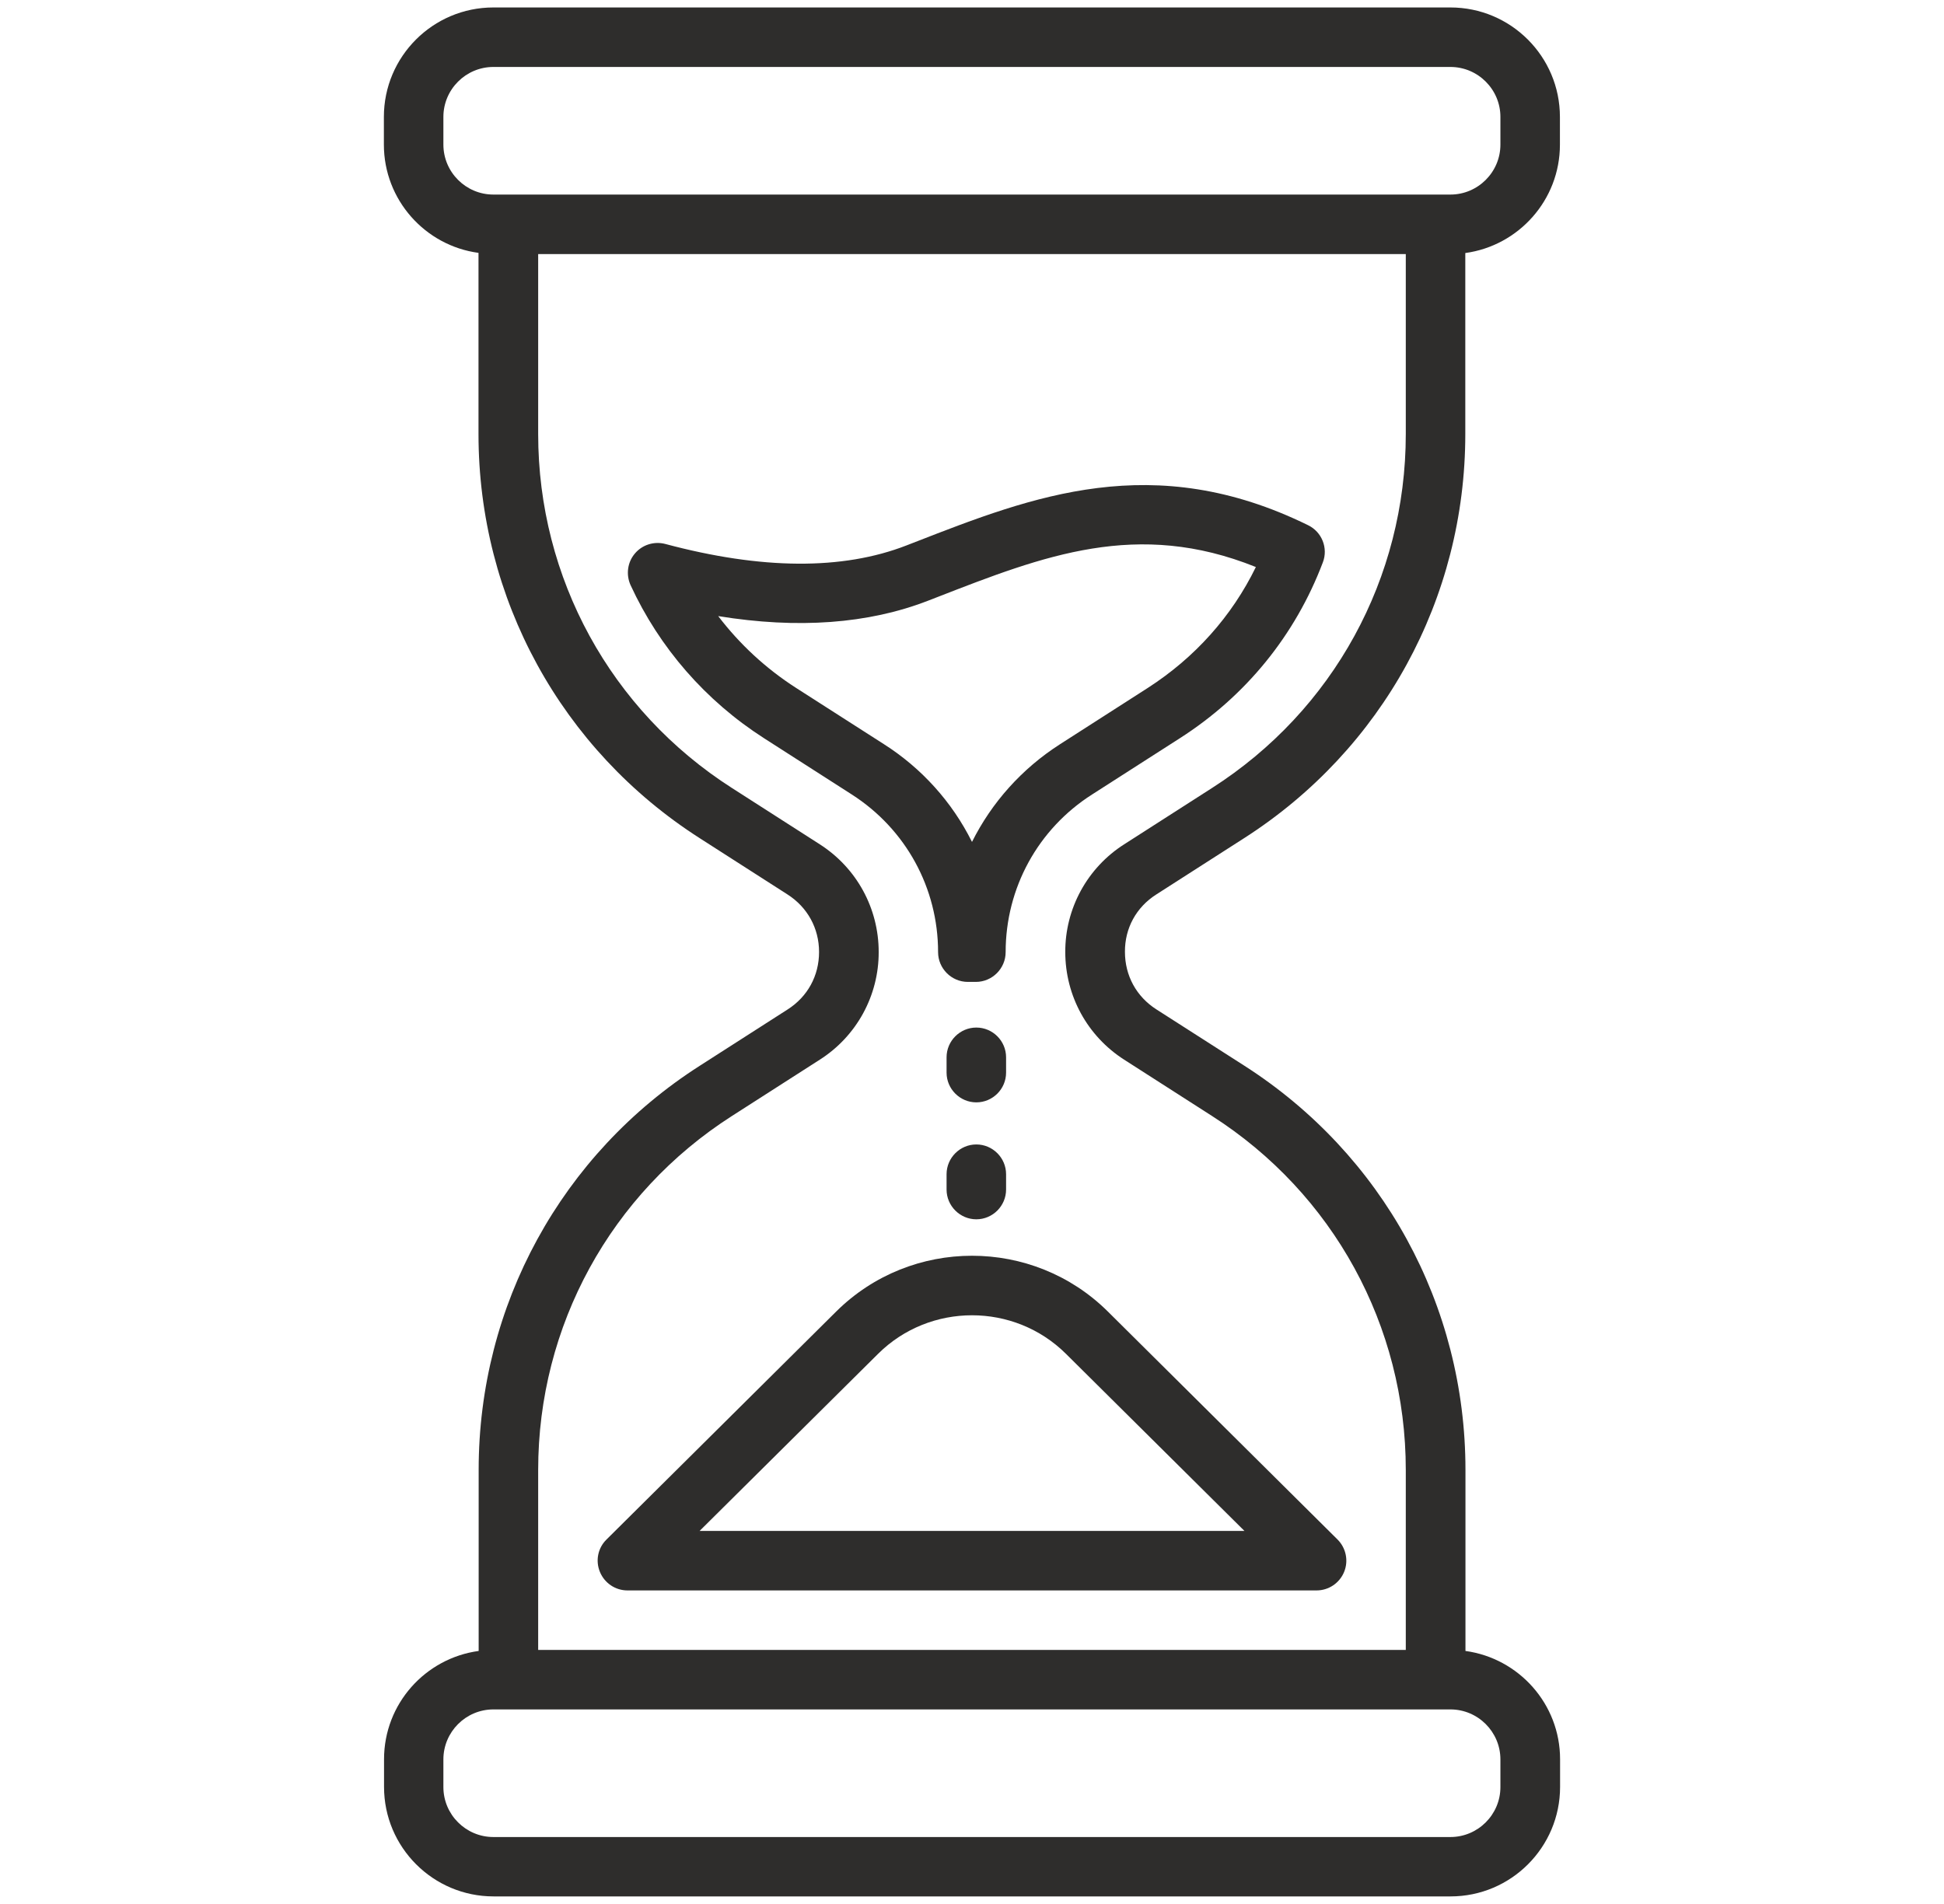
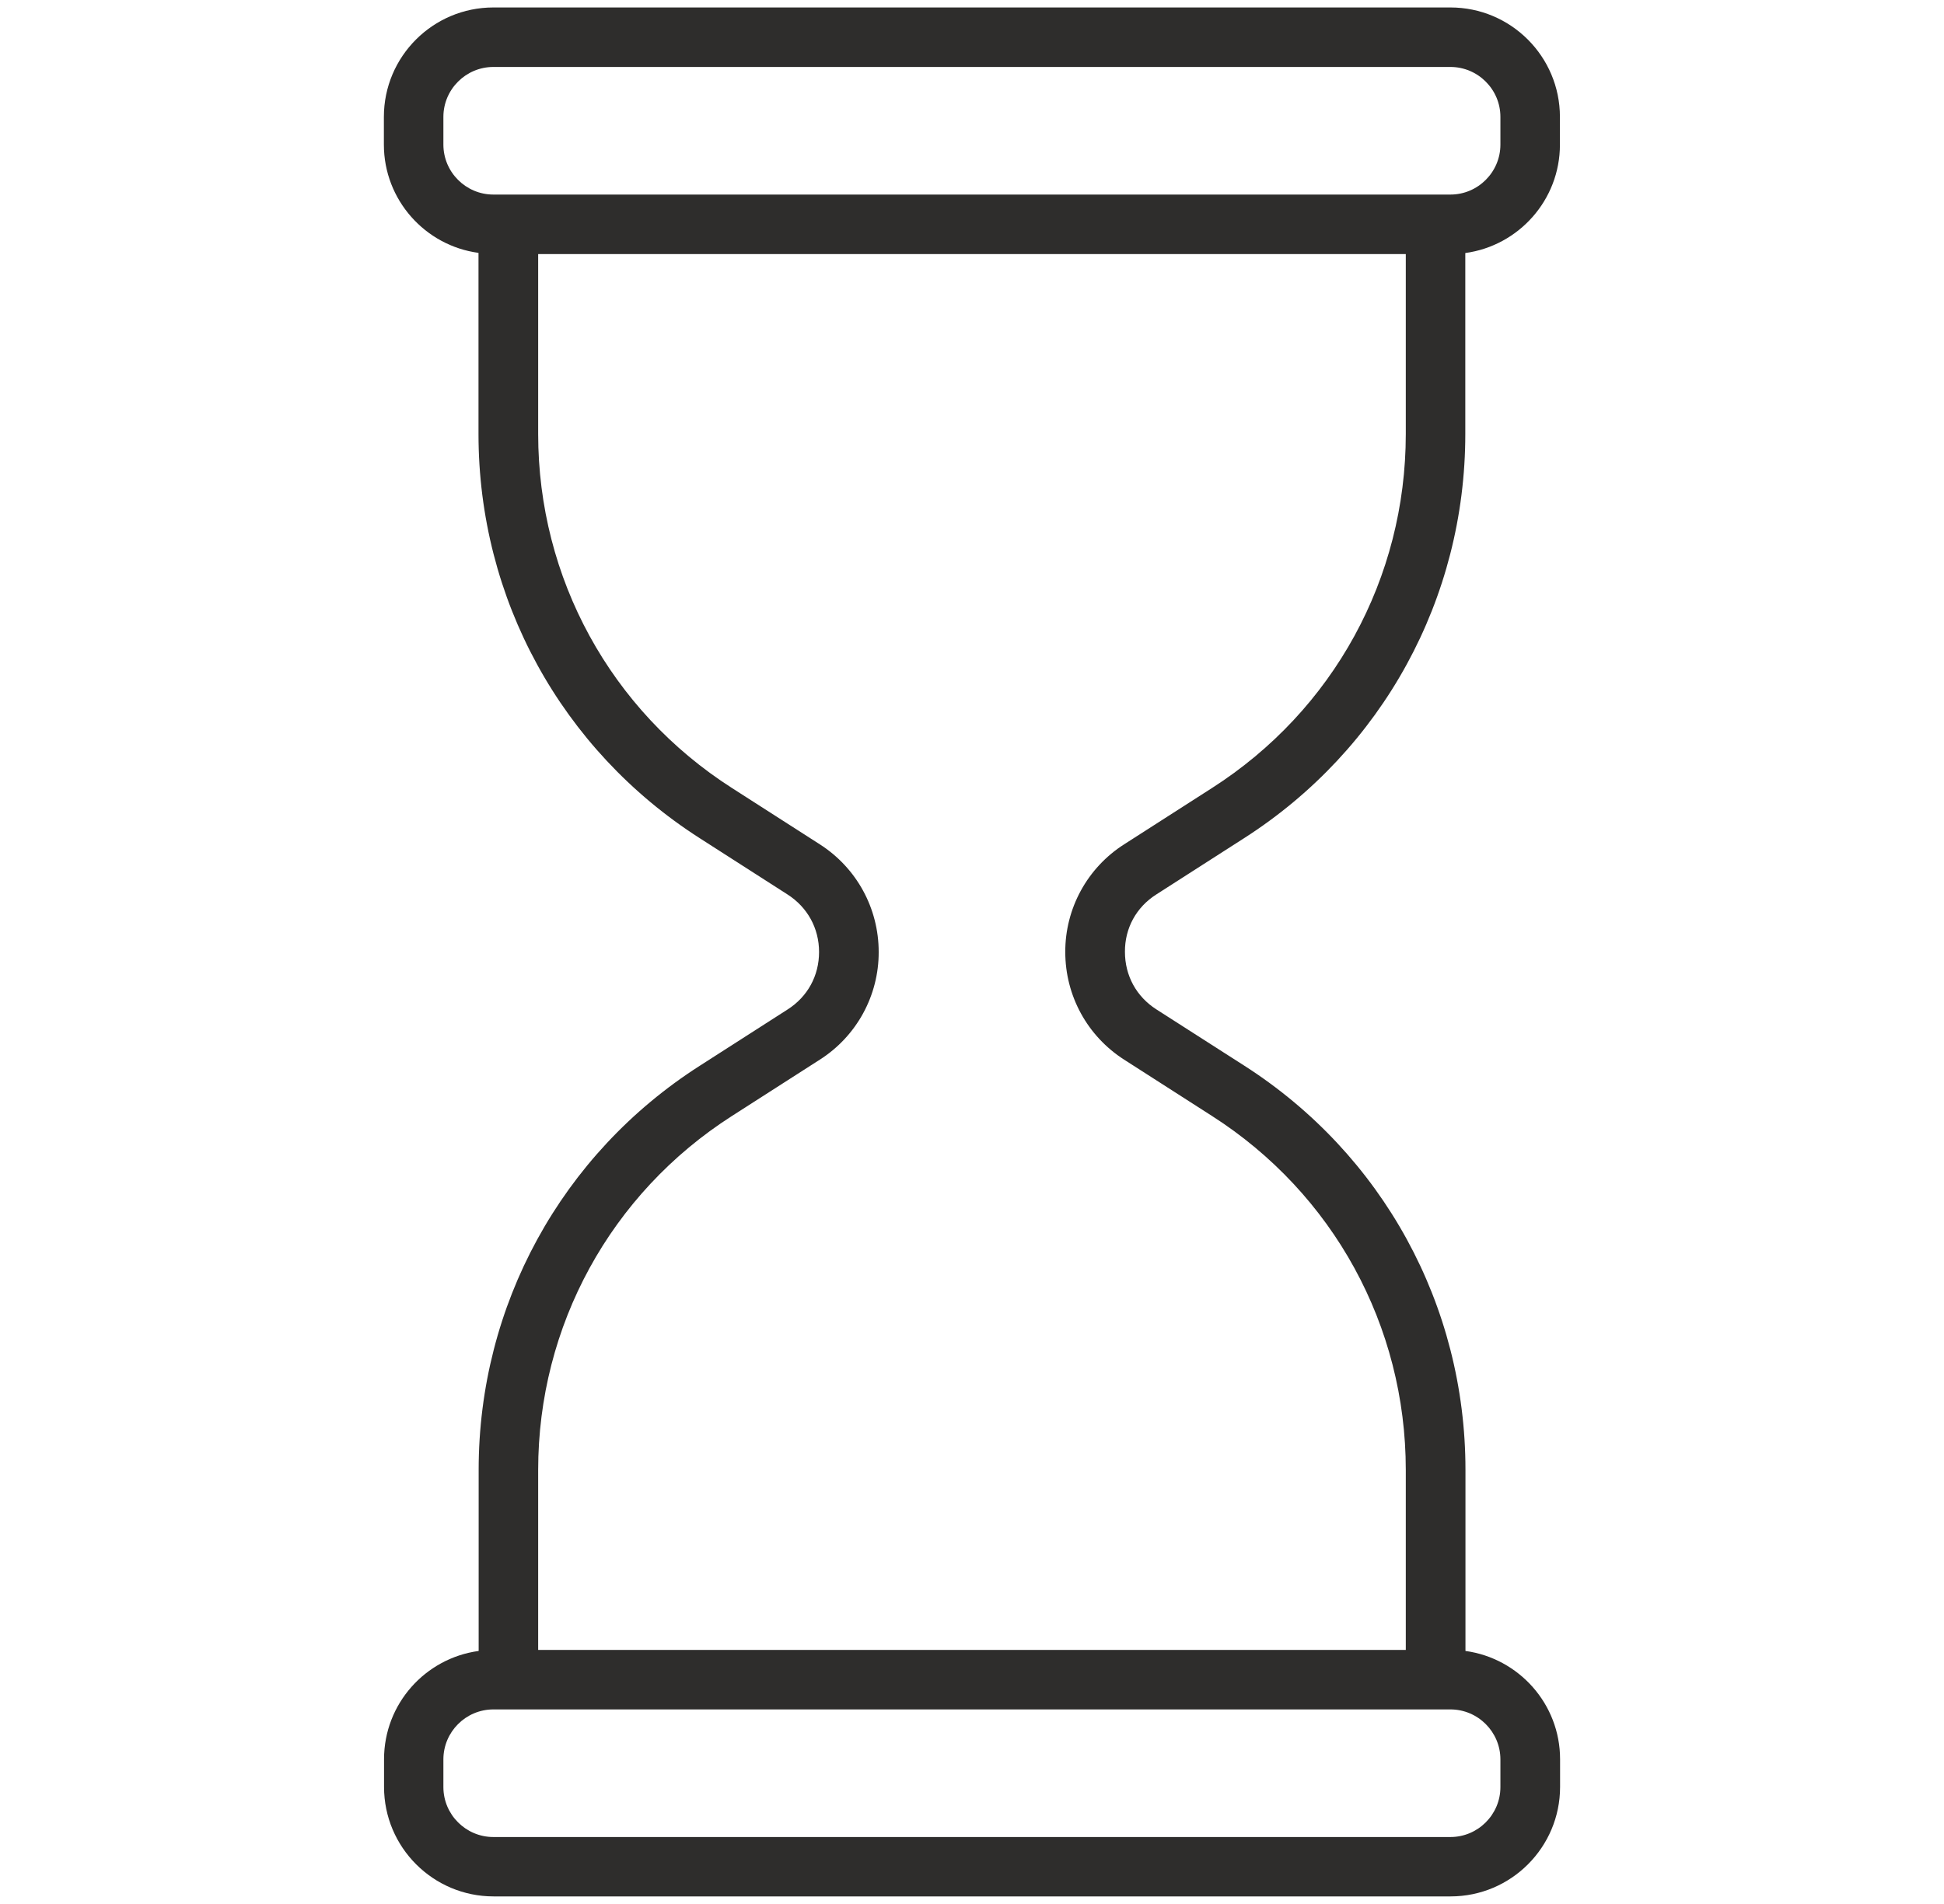
<svg xmlns="http://www.w3.org/2000/svg" width="49" height="48" viewBox="0 0 49 48" fill="none">
  <path d="M29.146 22.549L31.358 21.131C34.849 18.896 36.934 15.09 36.934 10.943V6.379C38.281 6.195 39.319 5.04 39.319 3.649V2.947C39.319 1.425 38.082 0.188 36.559 0.188H12.436C10.913 0.188 9.676 1.425 9.676 2.947V3.645C9.676 5.04 10.718 6.195 12.061 6.375V10.943C12.061 15.09 14.146 18.896 17.637 21.131L19.849 22.549C20.352 22.871 20.645 23.4 20.645 24C20.645 24.6 20.356 25.129 19.849 25.451L17.637 26.869C14.149 29.1 12.065 32.91 12.065 37.054V41.621C10.718 41.805 9.68 42.956 9.68 44.351V45.049C9.68 46.571 10.917 47.809 12.44 47.809H36.563C38.086 47.809 39.323 46.571 39.323 45.049V44.351C39.323 42.956 38.281 41.805 36.938 41.621V37.054C36.938 32.906 34.853 29.1 31.362 26.865L29.149 25.448C28.643 25.125 28.355 24.596 28.355 23.996C28.351 23.4 28.64 22.871 29.146 22.549ZM12.436 4.905C11.742 4.905 11.176 4.339 11.176 3.645V2.947C11.176 2.254 11.742 1.688 12.436 1.688H36.559C37.253 1.688 37.819 2.254 37.819 2.947V3.645C37.819 4.339 37.253 4.905 36.559 4.905H12.815H12.436ZM36.559 43.095C37.253 43.095 37.819 43.661 37.819 44.355V45.053C37.819 45.746 37.253 46.312 36.559 46.312H12.436C11.742 46.312 11.176 45.746 11.176 45.053V44.355C11.176 43.661 11.742 43.095 12.436 43.095H36.181H36.559ZM28.336 26.715L30.548 28.133C33.608 30.09 35.434 33.428 35.434 37.057V41.595H13.565V37.057C13.565 33.428 15.391 30.09 18.451 28.133L20.663 26.715C21.12 26.424 21.495 26.023 21.755 25.548C22.014 25.074 22.15 24.541 22.148 24C22.148 22.898 21.593 21.881 20.663 21.285L18.451 19.867C15.391 17.91 13.565 14.572 13.565 10.943V6.405H35.434V10.943C35.434 14.576 33.608 17.91 30.548 19.867L28.336 21.285C27.879 21.576 27.504 21.977 27.244 22.452C26.985 22.926 26.849 23.459 26.851 24C26.851 25.102 27.406 26.119 28.336 26.715Z" fill="#2E2D2C" />
-   <path d="M21.077 33.064L15.287 38.812C15.069 39.026 15.005 39.349 15.122 39.63C15.238 39.911 15.512 40.095 15.815 40.095H33.185C33.489 40.095 33.763 39.911 33.879 39.63C33.995 39.349 33.928 39.026 33.714 38.812L27.924 33.064C26.034 31.189 22.967 31.189 21.077 33.064ZM31.367 38.595H17.634L22.134 34.129C23.439 32.835 25.562 32.835 26.867 34.129L31.367 38.595ZM33.343 14.179C33.482 13.819 33.32 13.41 32.972 13.241C29.072 11.325 26.023 12.514 23.079 13.661L22.847 13.751C21.238 14.377 19.194 14.362 16.772 13.714C16.49 13.639 16.19 13.732 16.003 13.954C15.815 14.175 15.774 14.486 15.894 14.752C16.622 16.331 17.784 17.666 19.258 18.611L21.47 20.029C22.832 20.902 23.645 22.387 23.645 24.004C23.645 24.416 23.983 24.754 24.395 24.754H24.598C25.01 24.754 25.348 24.416 25.348 24.004C25.348 22.387 26.162 20.899 27.527 20.029L29.739 18.611C31.404 17.546 32.649 16.012 33.343 14.179ZM26.72 18.761C25.753 19.38 24.995 20.235 24.5 21.225C23.998 20.217 23.23 19.366 22.28 18.761L20.068 17.344C19.307 16.856 18.643 16.241 18.103 15.532C20.113 15.859 21.887 15.727 23.387 15.146L23.619 15.056C26.315 14.006 28.667 13.091 31.655 14.295C31.048 15.54 30.114 16.582 28.929 17.344L26.72 18.761ZM24.609 27.791C25.022 27.791 25.359 27.454 25.359 27.041V26.655C25.359 26.242 25.022 25.905 24.609 25.905C24.197 25.905 23.859 26.242 23.859 26.655V27.041C23.859 27.454 24.197 27.791 24.609 27.791ZM23.859 29.989C23.859 30.401 24.197 30.739 24.609 30.739C25.022 30.739 25.359 30.401 25.359 29.989V29.602C25.359 29.19 25.022 28.852 24.609 28.852C24.197 28.852 23.859 29.19 23.859 29.602V29.989Z" fill="#2E2D2C" />
</svg>